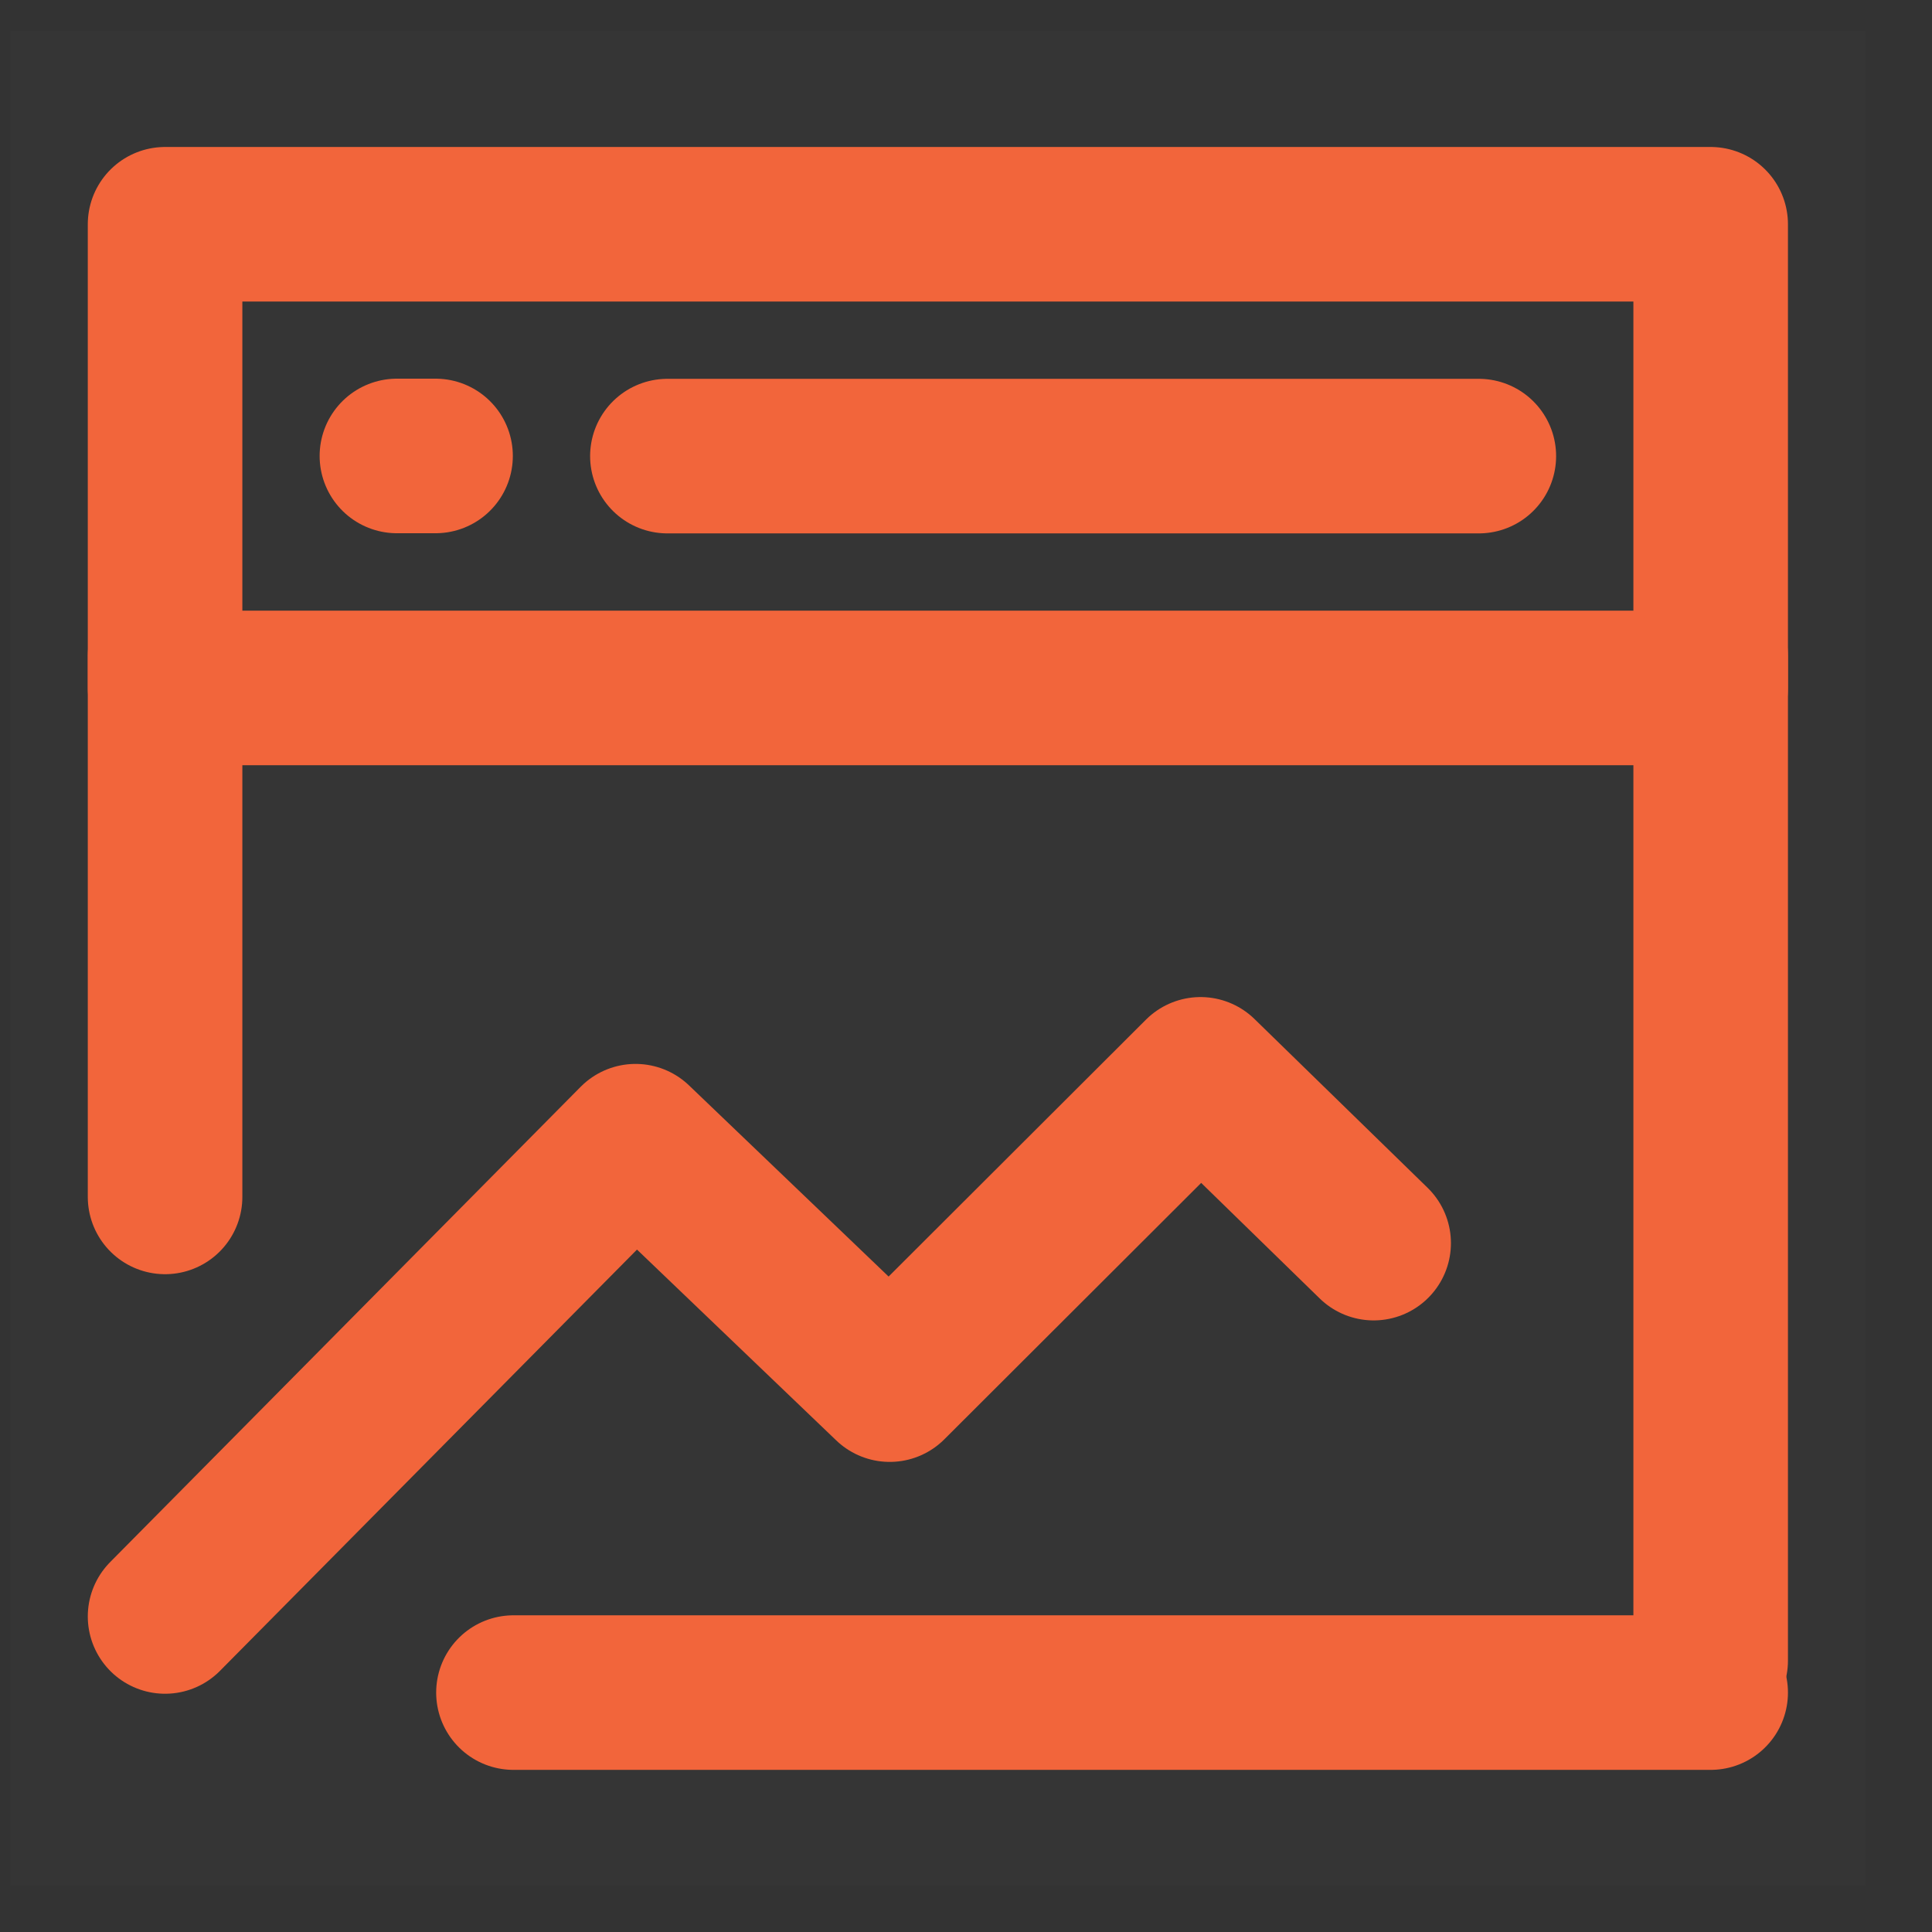
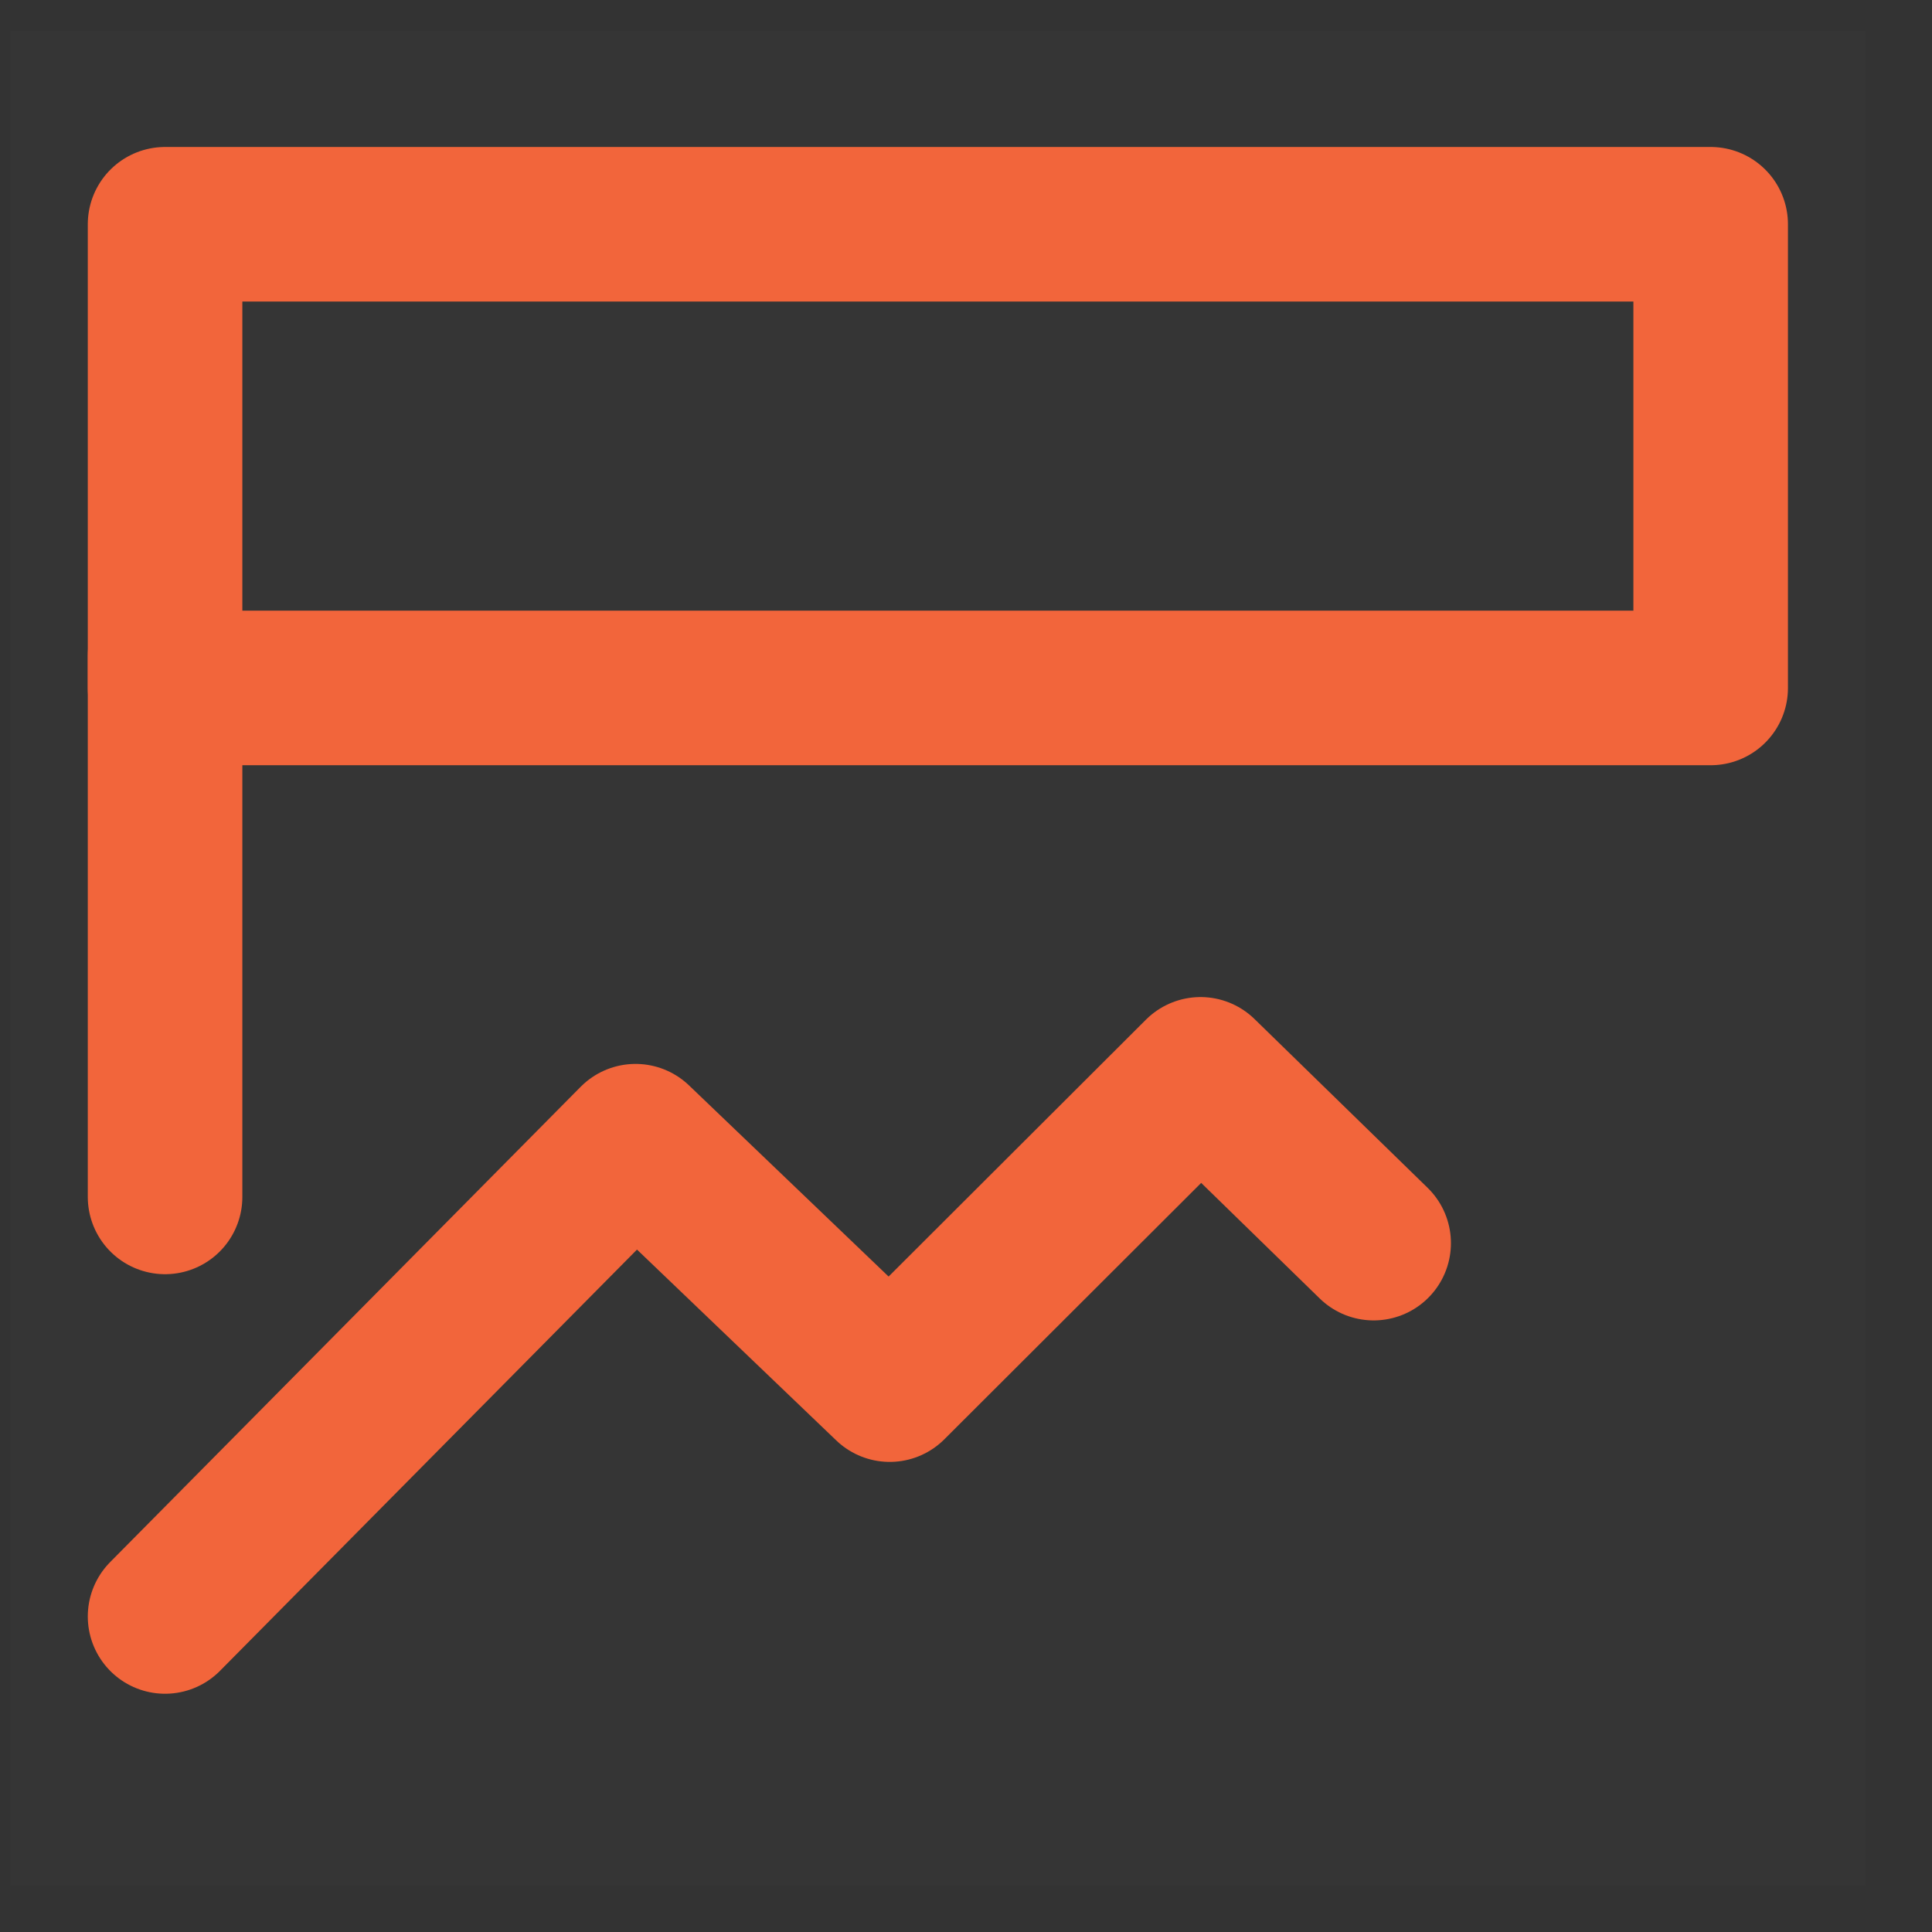
<svg xmlns="http://www.w3.org/2000/svg" width="25" height="25" viewBox="0 0 25 25" fill="none">
  <rect x="0" y="0" width="25" height="25" fill="#333333" stroke="none" />
  <g clip-path="url(#clip0_2005_422)">
    <path d="M24.136 0.402H0.136V24.402H24.136V0.402Z" fill="white" fill-opacity="0.01" />
    <path d="M22.136 2.902H2.136V8.902H22.136V2.902Z" stroke="#F2653B" stroke-width="2" stroke-linejoin="round" />
    <path d="M2.136 20.917L8.224 14.767L11.513 17.917L15.535 13.902L17.775 16.086" stroke="#F2653B" stroke-width="2" stroke-linecap="round" stroke-linejoin="round" />
-     <path d="M22.136 8.488V21.488" stroke="#F2653B" stroke-width="2" stroke-linecap="round" />
    <path d="M2.136 8.488V15.488" stroke="#F2653B" stroke-width="2" stroke-linecap="round" />
-     <path d="M6.644 21.902H22.136" stroke="#F2653B" stroke-width="2" stroke-linecap="round" />
-     <path d="M8.636 5.902H19.136" stroke="#F2653B" stroke-width="2" stroke-linecap="round" />
-     <path d="M5.136 5.9H5.636" stroke="#F2653B" stroke-width="2" stroke-linecap="round" />
  </g>
  <defs>
    <clipPath id="clip0_2005_422">
      <rect width="24" height="24" fill="white" transform="translate(0.136 0.402)" />
    </clipPath>
  </defs>
</svg>